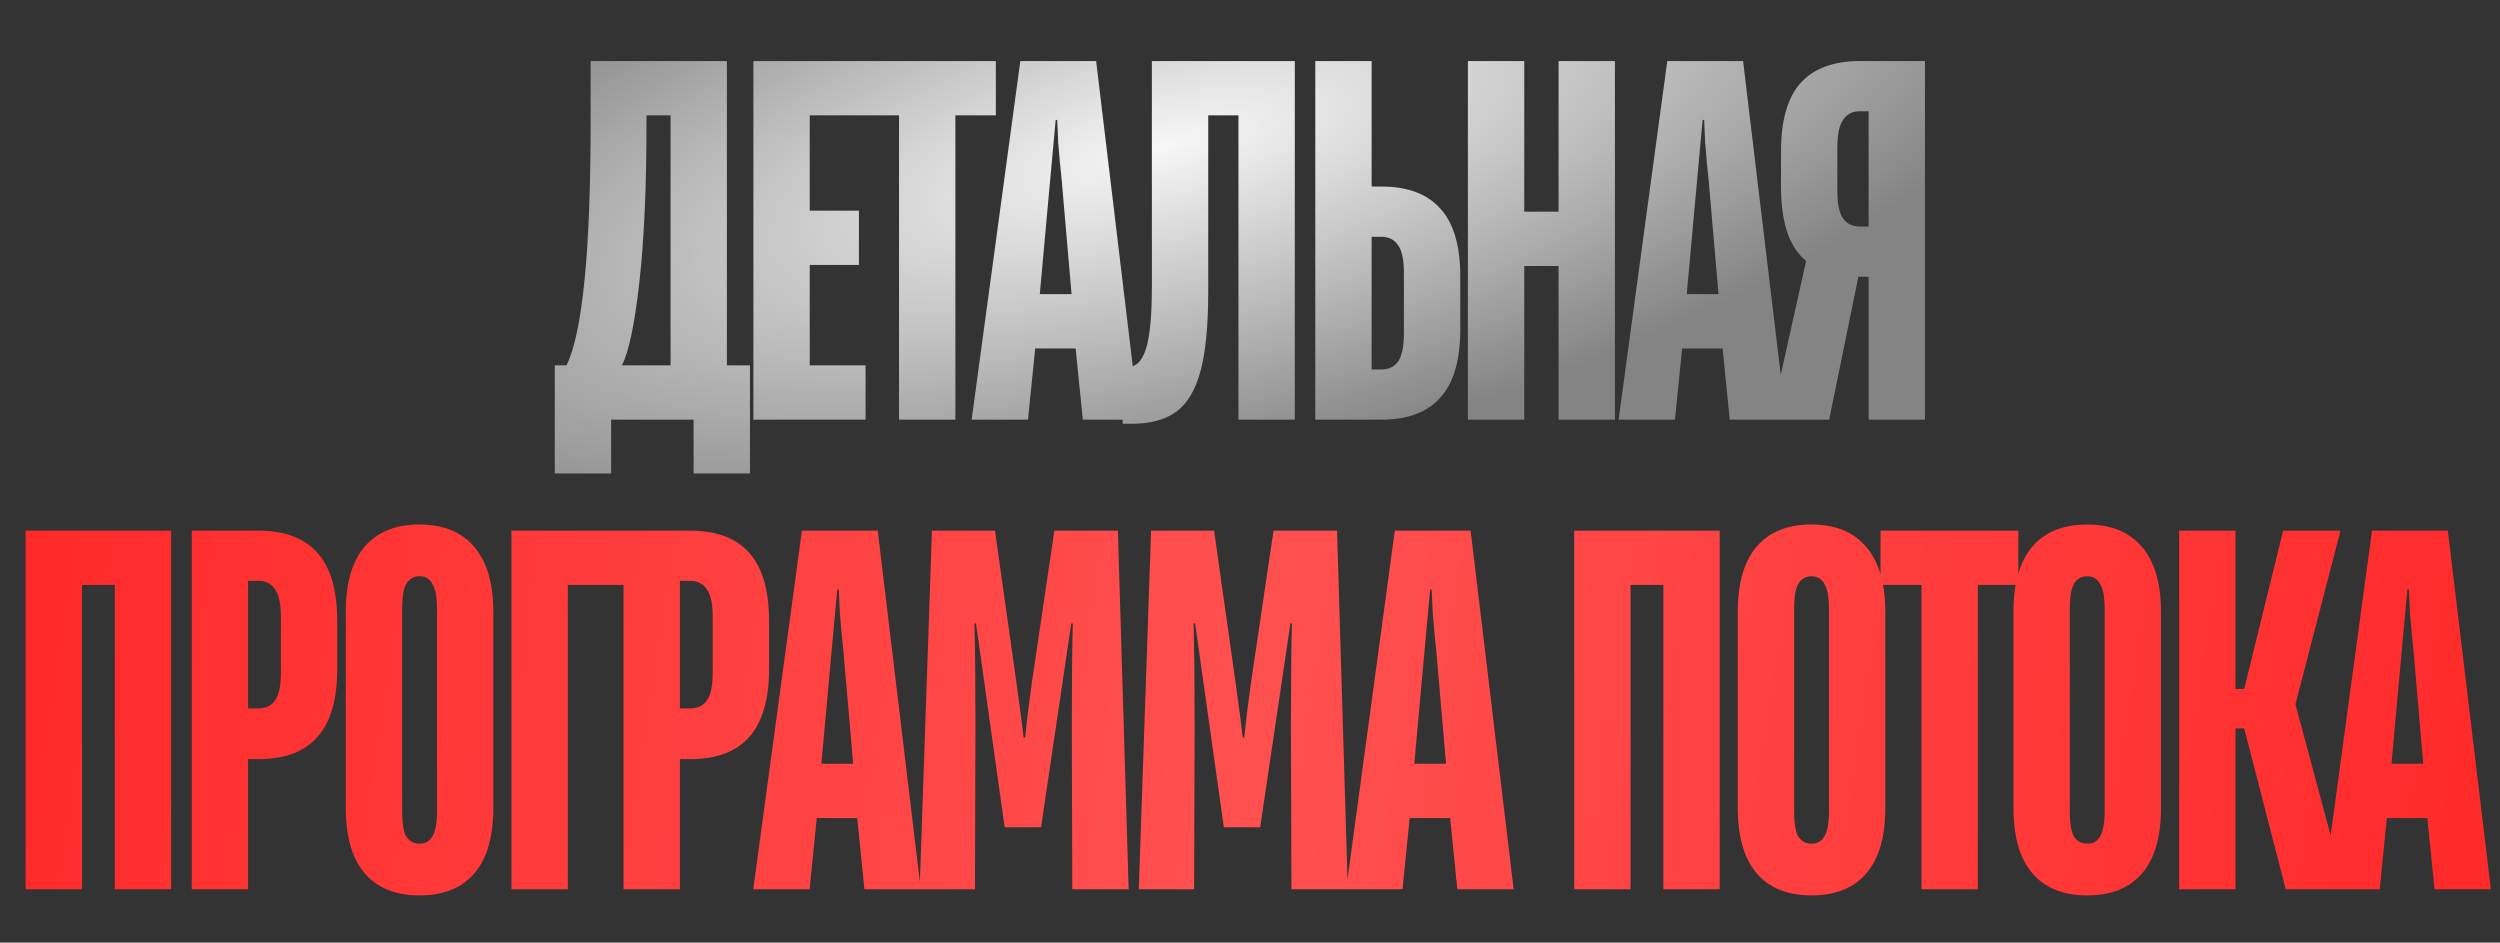
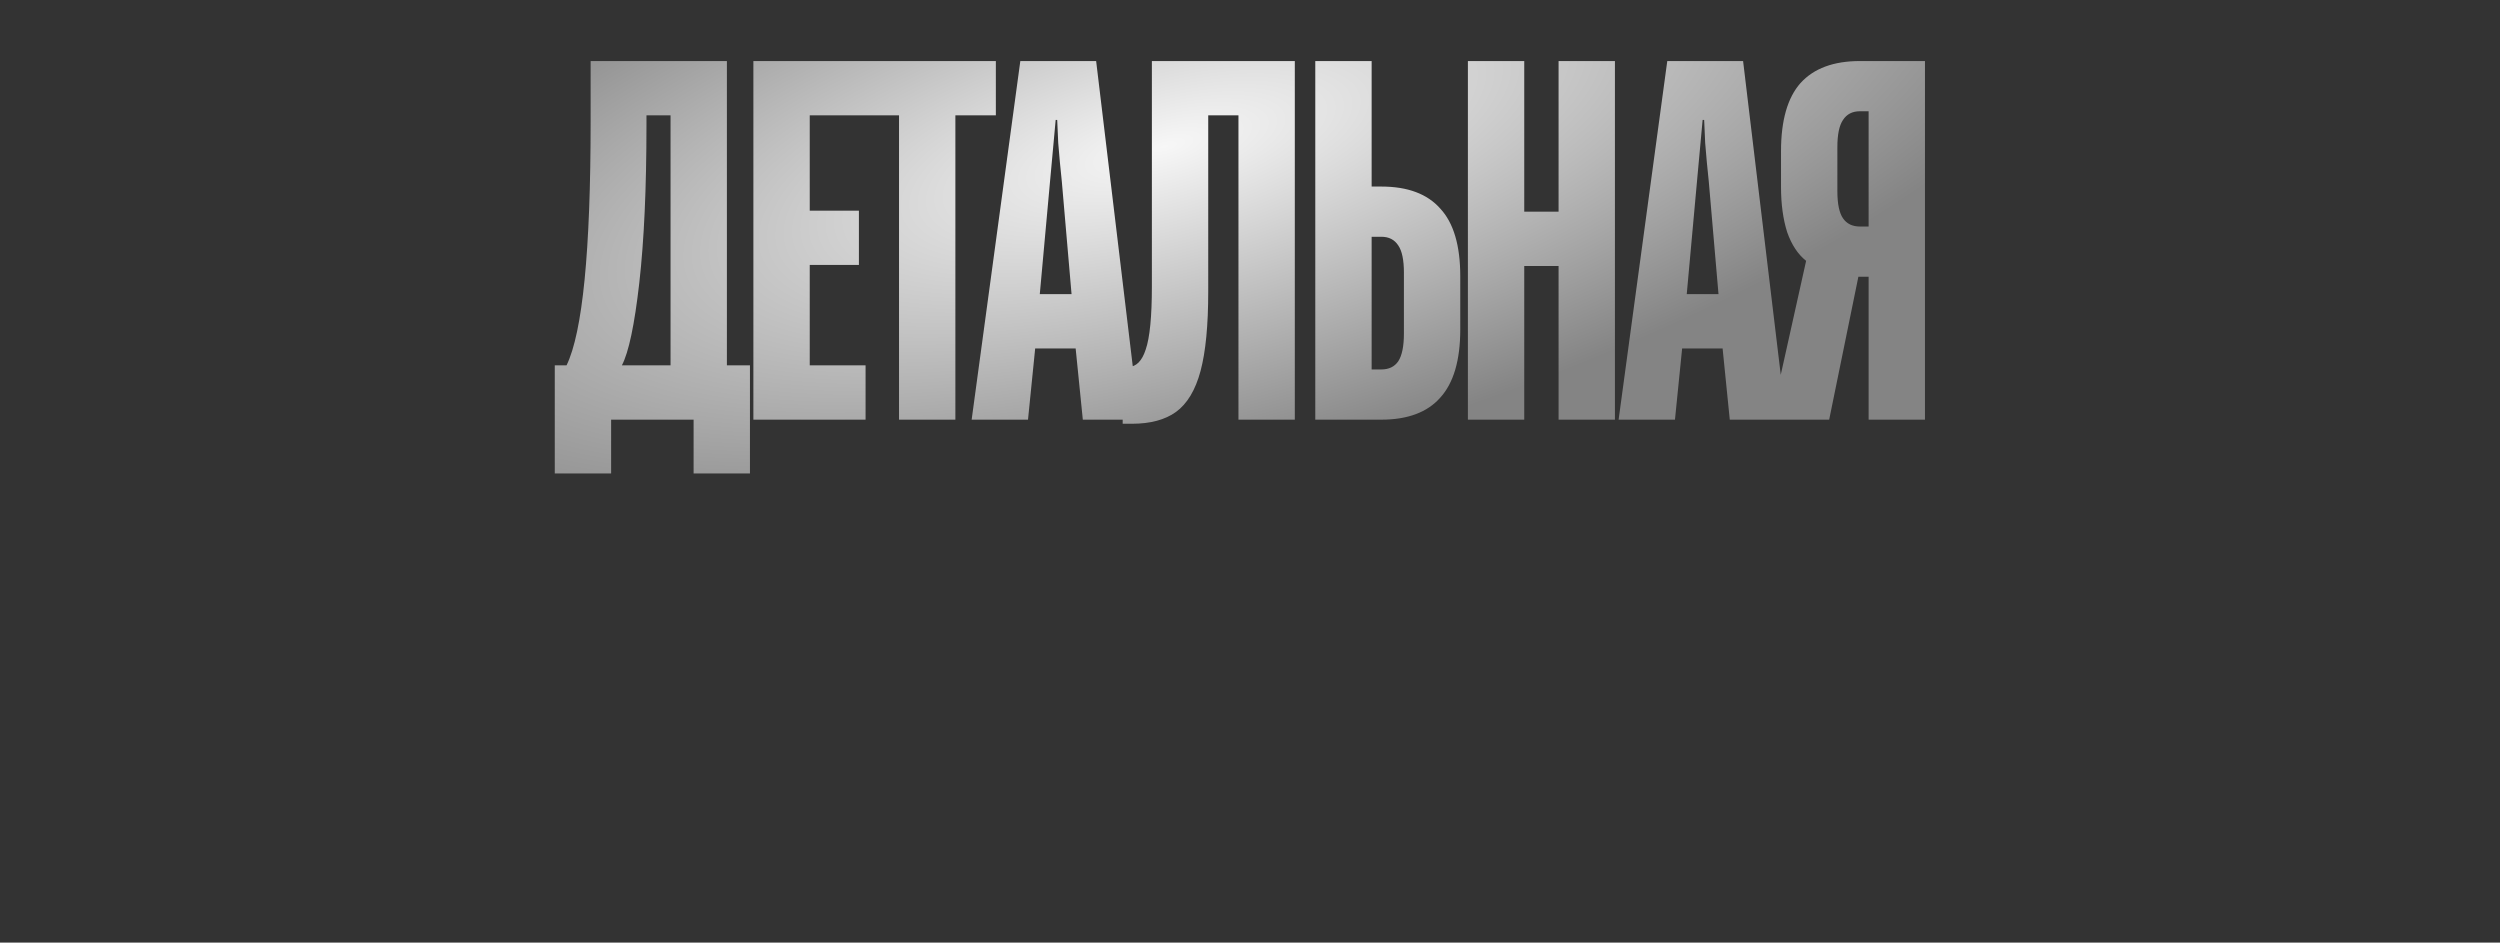
<svg xmlns="http://www.w3.org/2000/svg" width="366" height="138" viewBox="0 0 366 138" fill="none">
  <rect x="0" y="0" width="366" height="138" fill="#333333" stroke="none" />
  <path d="M81.218 69.312V53.487H82.943C85.293 48.638 86.468 36.737 86.468 17.788V8.938H106.418V53.487H109.793V69.312H101.543V61.438H89.468V69.312H81.218ZM98.168 53.487V16.887H94.643V18.312C94.643 27.512 94.293 35.212 93.593 41.413C92.893 47.562 92.043 51.587 91.043 53.487H98.168ZM126.72 61.438H110.295V8.938H126.495V16.887H118.545V30.837H125.745V38.788H118.545V53.487H126.72V61.438ZM139.868 61.438H131.618V16.887H125.618V8.938H145.793V16.887H139.868V61.438ZM150.5 61.438H142.25L149.375 8.938H160.475L166.775 61.438H158.525L157.475 51.013H151.55L150.5 61.438ZM152.225 43.062H156.875L155.45 26.562C155.25 24.712 155.075 22.837 154.925 20.938C154.825 18.988 154.775 17.863 154.775 17.562H154.55L153.725 26.562L152.225 43.062ZM164.36 62.038V53.712H165.185C166.335 53.712 167.185 52.862 167.735 51.163C168.335 49.413 168.635 46.337 168.635 41.938V8.938H189.56V61.438H181.31V16.887H176.885V42.688C176.885 47.638 176.51 51.513 175.76 54.312C175.01 57.112 173.81 59.112 172.16 60.312C170.56 61.462 168.41 62.038 165.71 62.038H164.36ZM192.558 61.438V8.938H200.808V27.312H202.233C206.083 27.312 208.958 28.387 210.858 30.538C212.808 32.638 213.783 35.938 213.783 40.438V48.237C213.783 52.737 212.808 56.062 210.858 58.212C208.958 60.362 206.083 61.438 202.233 61.438H192.558ZM202.233 54.087C203.333 54.087 204.158 53.688 204.708 52.888C205.258 52.038 205.533 50.688 205.533 48.837V39.913C205.533 38.062 205.258 36.737 204.708 35.938C204.158 35.087 203.333 34.663 202.233 34.663H200.808V54.087H202.233ZM223.15 61.438H214.9V8.938H223.15V30.988H228.175V8.938H236.425V61.438H228.175V38.938H223.15V61.438ZM245.214 61.438H236.964L244.089 8.938H255.189L261.489 61.438H253.239L252.189 51.013H246.264L245.214 61.438ZM246.939 43.062H251.589L250.164 26.562C249.964 24.712 249.789 22.837 249.639 20.938C249.539 18.988 249.489 17.863 249.489 17.562H249.264L248.439 26.562L246.939 43.062ZM281.816 8.938V61.438H273.566V40.513H272.066L267.791 61.438H259.241L264.416 38.188C263.216 37.237 262.291 35.837 261.641 33.987C261.041 32.087 260.741 29.887 260.741 27.387V22.137C260.741 17.637 261.691 14.312 263.591 12.162C265.541 10.012 268.441 8.938 272.291 8.938H281.816ZM273.566 33.163V16.288H272.291C271.191 16.288 270.366 16.712 269.816 17.562C269.266 18.363 268.991 19.688 268.991 21.538V27.988C268.991 29.837 269.266 31.163 269.816 31.962C270.366 32.763 271.191 33.163 272.291 33.163H273.566Z" fill="url(#paint0_radial_461_1654)" />
-   <path d="M12.002 130.188H3.751V77.688H25.052V130.188H16.802V85.638H12.002V130.188ZM28.071 130.188V77.688H37.821C41.671 77.688 44.546 78.763 46.446 80.912C48.396 83.062 49.371 86.388 49.371 90.888V97.938C49.371 102.437 48.396 105.762 46.446 107.912C44.546 110.062 41.671 111.137 37.821 111.137H36.321V130.188H28.071ZM37.821 103.712C38.921 103.712 39.746 103.312 40.296 102.512C40.846 101.712 41.121 100.387 41.121 98.537V90.287C41.121 88.438 40.846 87.112 40.296 86.312C39.746 85.463 38.921 85.037 37.821 85.037H36.321V103.712H37.821ZM61.423 131.088C57.923 131.088 55.248 130.012 53.398 127.862C51.548 125.712 50.623 122.512 50.623 118.262V89.612C50.623 85.362 51.548 82.162 53.398 80.013C55.248 77.862 57.923 76.787 61.423 76.787C64.924 76.787 67.599 77.888 69.448 80.088C71.299 82.237 72.224 85.412 72.224 89.612V118.262C72.224 122.512 71.299 125.712 69.448 127.862C67.599 130.012 64.924 131.088 61.423 131.088ZM61.423 123.512C62.273 123.512 62.898 123.162 63.298 122.462C63.748 121.712 63.974 120.487 63.974 118.787V89.088C63.974 87.388 63.748 86.188 63.298 85.487C62.898 84.737 62.273 84.362 61.423 84.362C60.574 84.362 59.923 84.737 59.474 85.487C59.074 86.188 58.873 87.388 58.873 89.088V118.787C58.873 120.487 59.074 121.712 59.474 122.462C59.923 123.162 60.574 123.512 61.423 123.512ZM83.128 130.188H74.878V77.688H91.303V85.638H83.128V130.188ZM91.288 130.188V77.688H101.038C104.888 77.688 107.763 78.763 109.663 80.912C111.613 83.062 112.588 86.388 112.588 90.888V97.938C112.588 102.437 111.613 105.762 109.663 107.912C107.763 110.062 104.888 111.137 101.038 111.137H99.538V130.188H91.288ZM101.038 103.712C102.138 103.712 102.963 103.312 103.513 102.512C104.063 101.712 104.338 100.387 104.338 98.537V90.287C104.338 88.438 104.063 87.112 103.513 86.312C102.963 85.463 102.138 85.037 101.038 85.037H99.538V103.712H101.038ZM118.525 130.188H110.275L117.4 77.688H128.5L134.8 130.188H126.55L125.5 119.762H119.575L118.525 130.188ZM120.25 111.812H124.9L123.475 95.312C123.275 93.463 123.1 91.588 122.95 89.688C122.85 87.737 122.8 86.612 122.8 86.312H122.575L121.75 95.312L120.25 111.812ZM134.635 130.188L136.435 77.688H145.66L148.81 99.963C149.41 104.312 149.76 106.987 149.86 107.987H150.085C150.285 105.837 150.61 103.162 151.06 99.963L154.36 77.688H163.66L165.235 130.188H156.985L156.91 106.487C156.91 99.838 156.96 94.763 157.06 91.263H156.835L152.41 121.112H147.085L142.885 91.263H142.66C142.76 95.162 142.81 100.212 142.81 106.412L142.735 130.188H134.635ZM166.718 130.188L168.518 77.688H177.743L180.893 99.963C181.493 104.312 181.843 106.987 181.943 107.987H182.168C182.368 105.837 182.693 103.162 183.143 99.963L186.443 77.688H195.743L197.318 130.188H189.068L188.993 106.487C188.993 99.838 189.043 94.763 189.143 91.263H188.918L184.493 121.112H179.168L174.968 91.263H174.743C174.843 95.162 174.893 100.212 174.893 106.412L174.818 130.188H166.718ZM205.326 130.188H197.076L204.201 77.688H215.301L221.601 130.188H213.351L212.301 119.762H206.376L205.326 130.188ZM207.051 111.812H211.701L210.276 95.312C210.076 93.463 209.901 91.588 209.751 89.688C209.651 87.737 209.601 86.612 209.601 86.312H209.376L208.551 95.312L207.051 111.812ZM238.715 130.188H230.465V77.688H251.765V130.188H243.515V85.638H238.715V130.188ZM265.21 131.088C261.71 131.088 259.035 130.012 257.185 127.862C255.335 125.712 254.41 122.512 254.41 118.262V89.612C254.41 85.362 255.335 82.162 257.185 80.013C259.035 77.862 261.71 76.787 265.21 76.787C268.71 76.787 271.385 77.888 273.235 80.088C275.085 82.237 276.01 85.412 276.01 89.612V118.262C276.01 122.512 275.085 125.712 273.235 127.862C271.385 130.012 268.71 131.088 265.21 131.088ZM265.21 123.512C266.06 123.512 266.685 123.162 267.085 122.462C267.535 121.712 267.76 120.487 267.76 118.787V89.088C267.76 87.388 267.535 86.188 267.085 85.487C266.685 84.737 266.06 84.362 265.21 84.362C264.36 84.362 263.71 84.737 263.26 85.487C262.86 86.188 262.66 87.388 262.66 89.088V118.787C262.66 120.487 262.86 121.712 263.26 122.462C263.71 123.162 264.36 123.512 265.21 123.512ZM289.557 130.188H281.307V85.638H275.307V77.688H295.482V85.638H289.557V130.188ZM305.572 131.088C302.072 131.088 299.397 130.012 297.547 127.862C295.697 125.712 294.772 122.512 294.772 118.262V89.612C294.772 85.362 295.697 82.162 297.547 80.013C299.397 77.862 302.072 76.787 305.572 76.787C309.072 76.787 311.747 77.888 313.597 80.088C315.447 82.237 316.372 85.412 316.372 89.612V118.262C316.372 122.512 315.447 125.712 313.597 127.862C311.747 130.012 309.072 131.088 305.572 131.088ZM305.572 123.512C306.422 123.512 307.047 123.162 307.447 122.462C307.897 121.712 308.122 120.487 308.122 118.787V89.088C308.122 87.388 307.897 86.188 307.447 85.487C307.047 84.737 306.422 84.362 305.572 84.362C304.722 84.362 304.072 84.737 303.622 85.487C303.222 86.188 303.022 87.388 303.022 89.088V118.787C303.022 120.487 303.222 121.712 303.622 122.462C304.072 123.162 304.722 123.512 305.572 123.512ZM327.277 130.188H319.027V77.688H327.277V100.862H328.552L334.252 77.688H342.652L336.052 103.112L343.327 130.188H334.627L328.552 106.637H327.277V130.188ZM348.389 130.188H340.139L347.264 77.688H358.364L364.664 130.188H356.414L355.364 119.762H349.439L348.389 130.188ZM350.114 111.812H354.764L353.339 95.312C353.139 93.463 352.964 91.588 352.814 89.688C352.714 87.737 352.664 86.612 352.664 86.312H352.439L351.614 95.312L350.114 111.812Z" fill="url(#paint1_radial_461_1654)" />
  <defs>
    <radialGradient id="paint0_radial_461_1654" cx="0" cy="0" r="1" gradientUnits="userSpaceOnUse" gradientTransform="translate(170.498 21.48) rotate(75.315) scale(49.318 145.26)">
      <stop stop-color="#F7F7F7" />
      <stop offset="1" stop-color="#848484" />
    </radialGradient>
    <radialGradient id="paint1_radial_461_1654" cx="0" cy="0" r="1" gradientUnits="userSpaceOnUse" gradientTransform="translate(183 109.781) rotate(8.653) scale(184.601 3382.9)">
      <stop stop-color="#FF5050" />
      <stop offset="1" stop-color="#FF2929" />
    </radialGradient>
  </defs>
</svg>